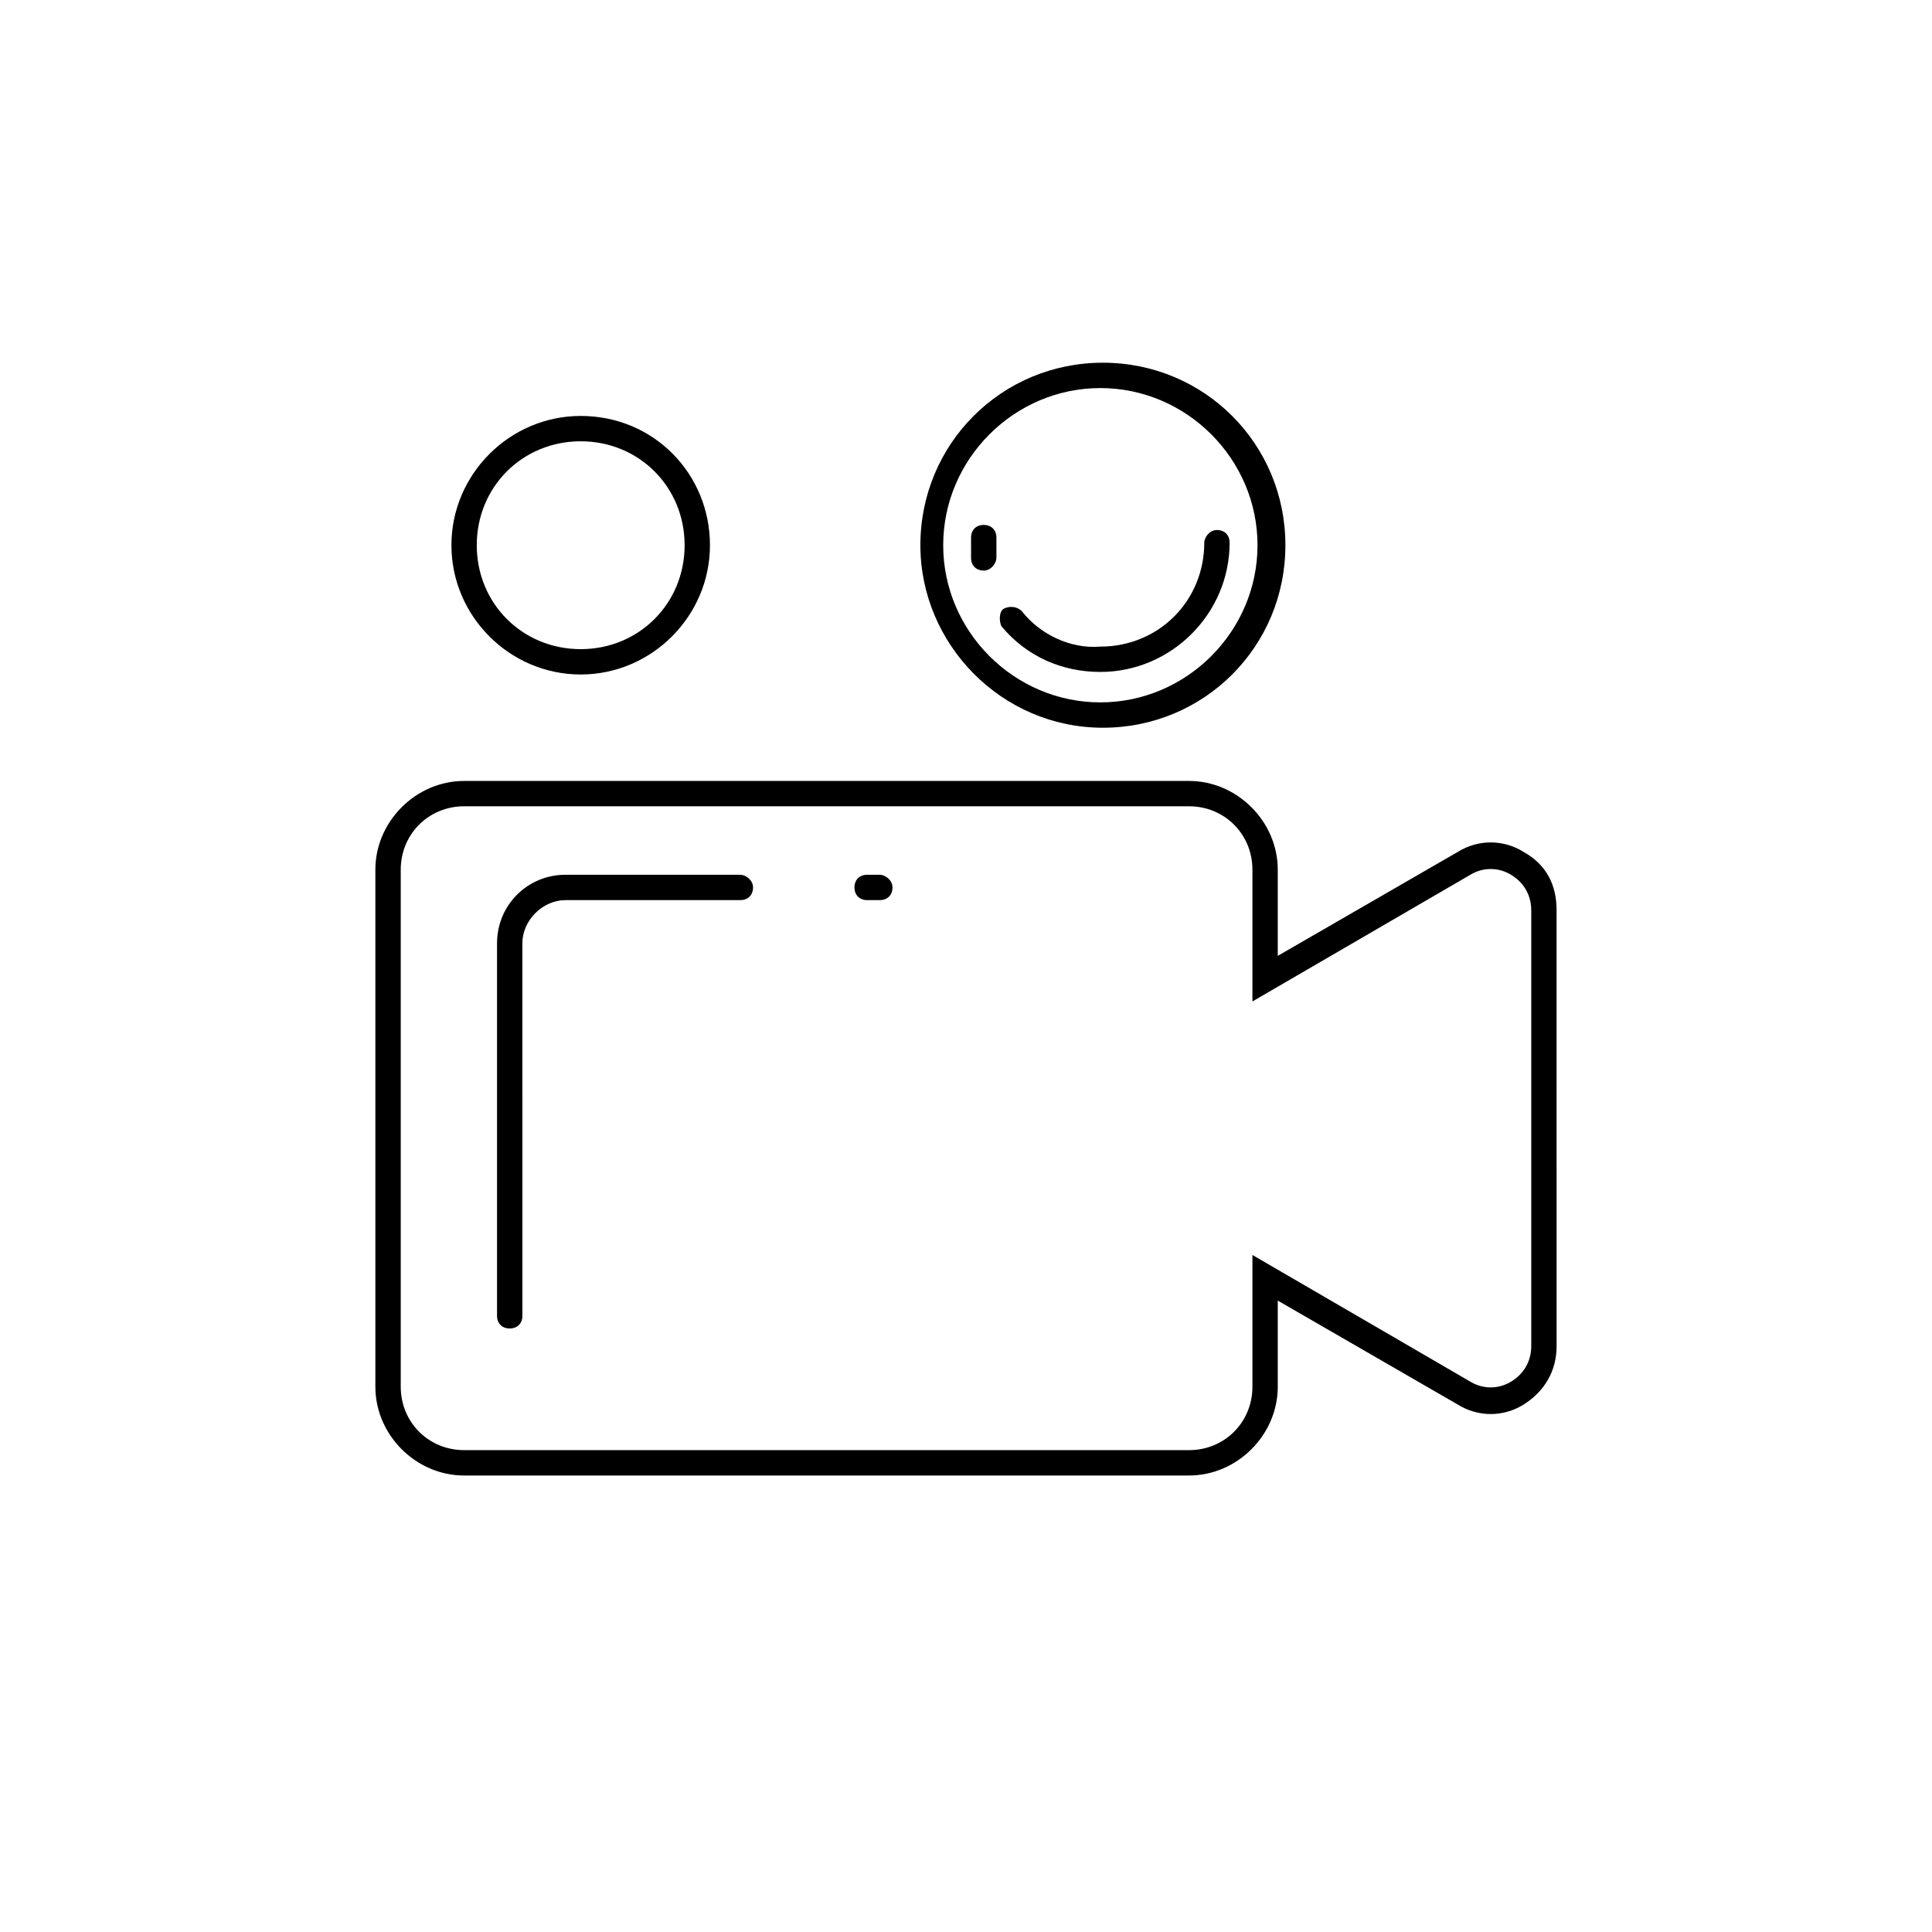
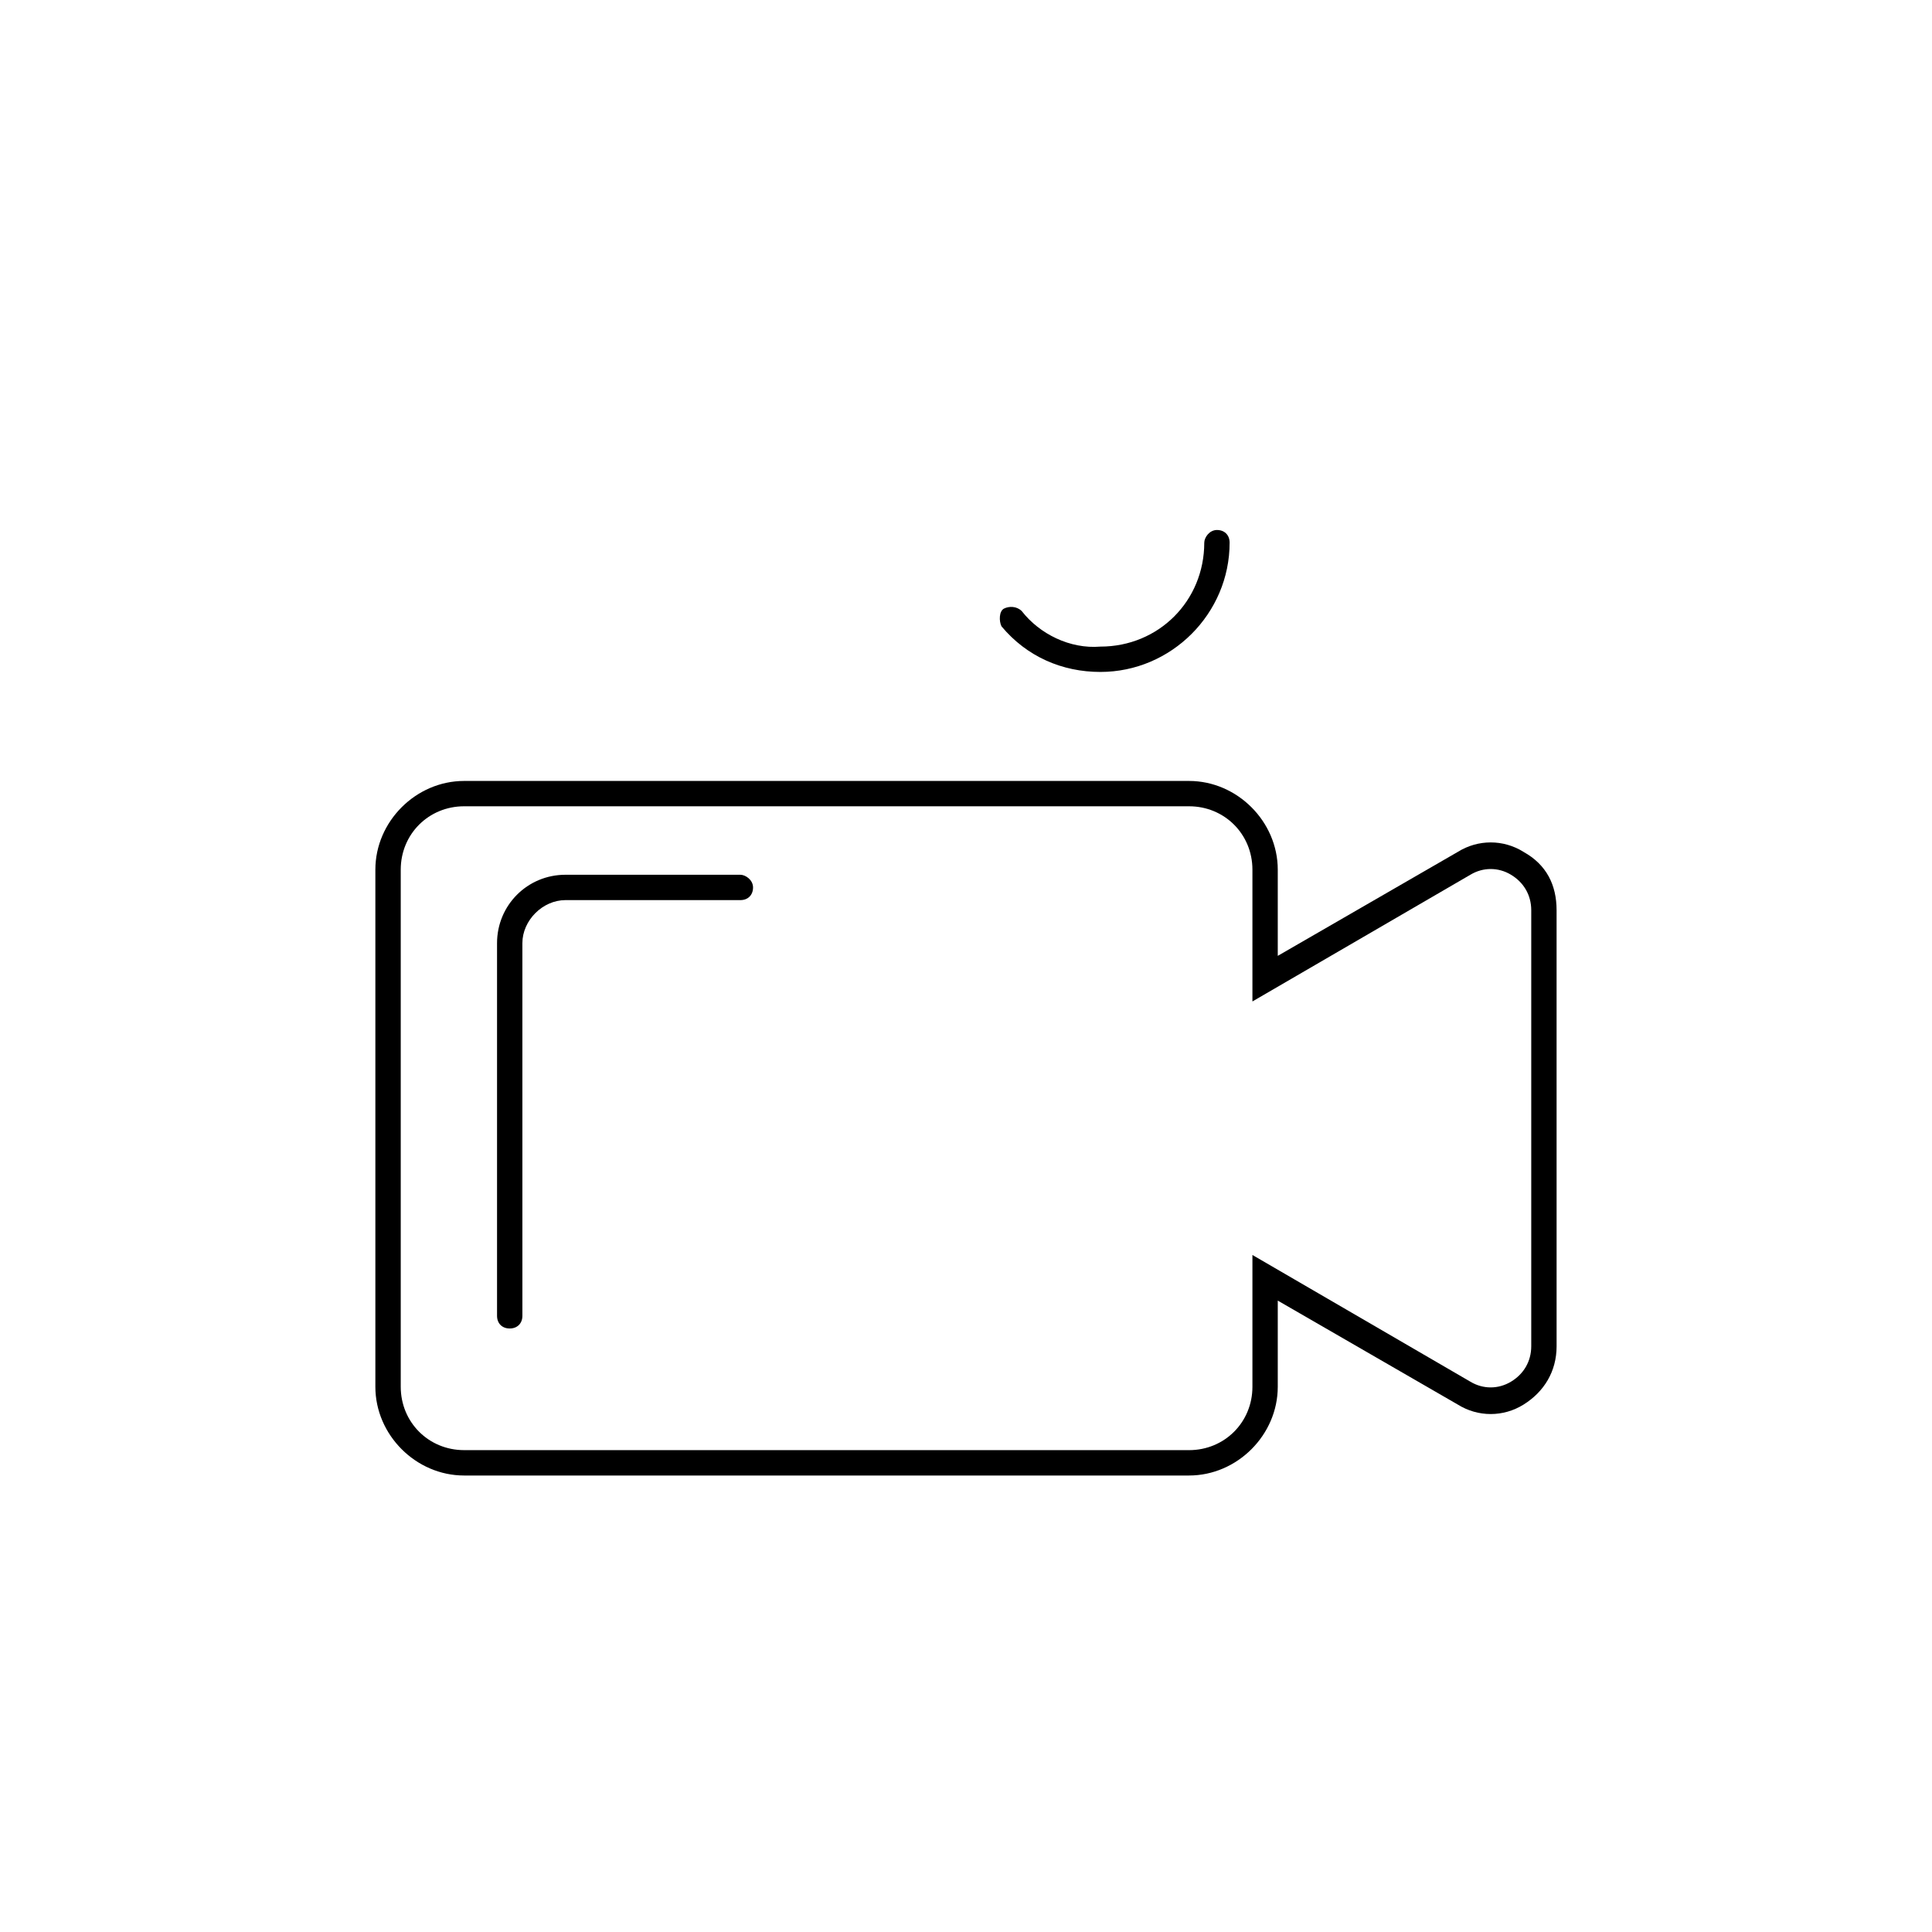
<svg xmlns="http://www.w3.org/2000/svg" fill="#000000" width="800px" height="800px" version="1.1" viewBox="144 144 512 512">
  <g>
    <path d="m547.78 369.77c-5.375-3.359-12.09-3.359-17.465 0l-47.695 27.543v-22.84c0-12.762-10.746-23.512-23.512-23.512h-192.12c-12.762 0-23.512 10.746-23.512 23.512v137.04c0 12.762 10.746 23.512 23.512 23.512h192.12c12.762 0 23.512-10.746 23.512-23.512v-22.84l47.695 27.543c5.375 3.359 12.09 3.359 17.465 0 5.375-3.359 8.734-8.734 8.734-15.449l-0.004-115.54c0-6.715-2.688-12.09-8.734-15.449zm2.016 130.99c0 4.031-2.016 7.391-5.375 9.406s-7.391 2.016-10.746 0l-57.77-33.586v34.93c0 9.406-7.391 16.793-16.793 16.793l-192.12-0.004c-9.406 0-16.793-7.391-16.793-16.793v-137.04c0-9.406 7.391-16.793 16.793-16.793h192.12c9.406 0 16.793 7.391 16.793 16.793v34.93l57.77-33.586c3.359-2.016 7.391-2.016 10.746 0 3.359 2.016 5.375 5.375 5.375 9.406z" />
    <path d="m340.21 375.82h-46.352c-10.078 0-18.137 8.062-18.137 18.137v98.746c0 2.016 1.344 3.359 3.359 3.359 2.016 0 3.359-1.344 3.359-3.359l-0.004-98.746c0-6.047 5.375-11.418 11.418-11.418h46.352c2.016 0 3.359-1.344 3.359-3.359s-2.016-3.359-3.356-3.359z" />
-     <path d="m377.16 375.82h-3.359c-2.016 0-3.359 1.344-3.359 3.359s1.344 3.359 3.359 3.359h3.359c2.016 0 3.359-1.344 3.359-3.359s-2.016-3.359-3.359-3.359z" />
-     <path d="m387.91 288.49c0 26.199 21.496 48.367 48.367 48.367 26.871 0 48.367-21.496 48.367-48.367 0-26.871-21.496-48.367-48.367-48.367-26.871 0-48.367 21.496-48.367 48.367zm89.344 0c0 22.84-18.809 41.648-41.648 41.648-22.84 0-41.648-18.809-41.648-41.648 0-22.84 18.809-41.648 41.648-41.648 22.84 0 41.648 18.809 41.648 41.648z" />
-     <path d="m297.89 254.23c-18.809 0-34.258 15.449-34.258 34.258 0 18.809 15.449 34.258 34.258 34.258 18.809 0 34.258-15.449 34.258-34.258 0-18.809-14.777-34.258-34.258-34.258zm0 61.801c-15.449 0-27.543-12.09-27.543-27.543 0-15.449 12.09-27.543 27.543-27.543 15.449 0 27.543 12.09 27.543 27.543-0.004 15.449-12.094 27.543-27.543 27.543z" />
    <path d="m414.78 305.95c-1.344-1.344-3.359-1.344-4.703-0.672s-1.344 3.359-0.672 4.703c6.719 8.062 16.121 12.09 26.199 12.09 18.809 0 34.258-15.449 34.258-34.258h-3.359 3.359c0-2.016-1.344-3.359-3.359-3.359s-3.359 2.016-3.359 3.359c0 15.449-12.09 27.543-27.543 27.543-8.059 0.672-16.117-3.359-20.82-9.406z" />
-     <path d="m408.06 286.47c0-2.016-1.344-3.359-3.359-3.359s-3.359 1.344-3.359 3.359v2.688 2.688c0 2.016 1.344 3.359 3.359 3.359s3.359-2.016 3.359-3.359v-2.016-3.359z" />
  </g>
</svg>